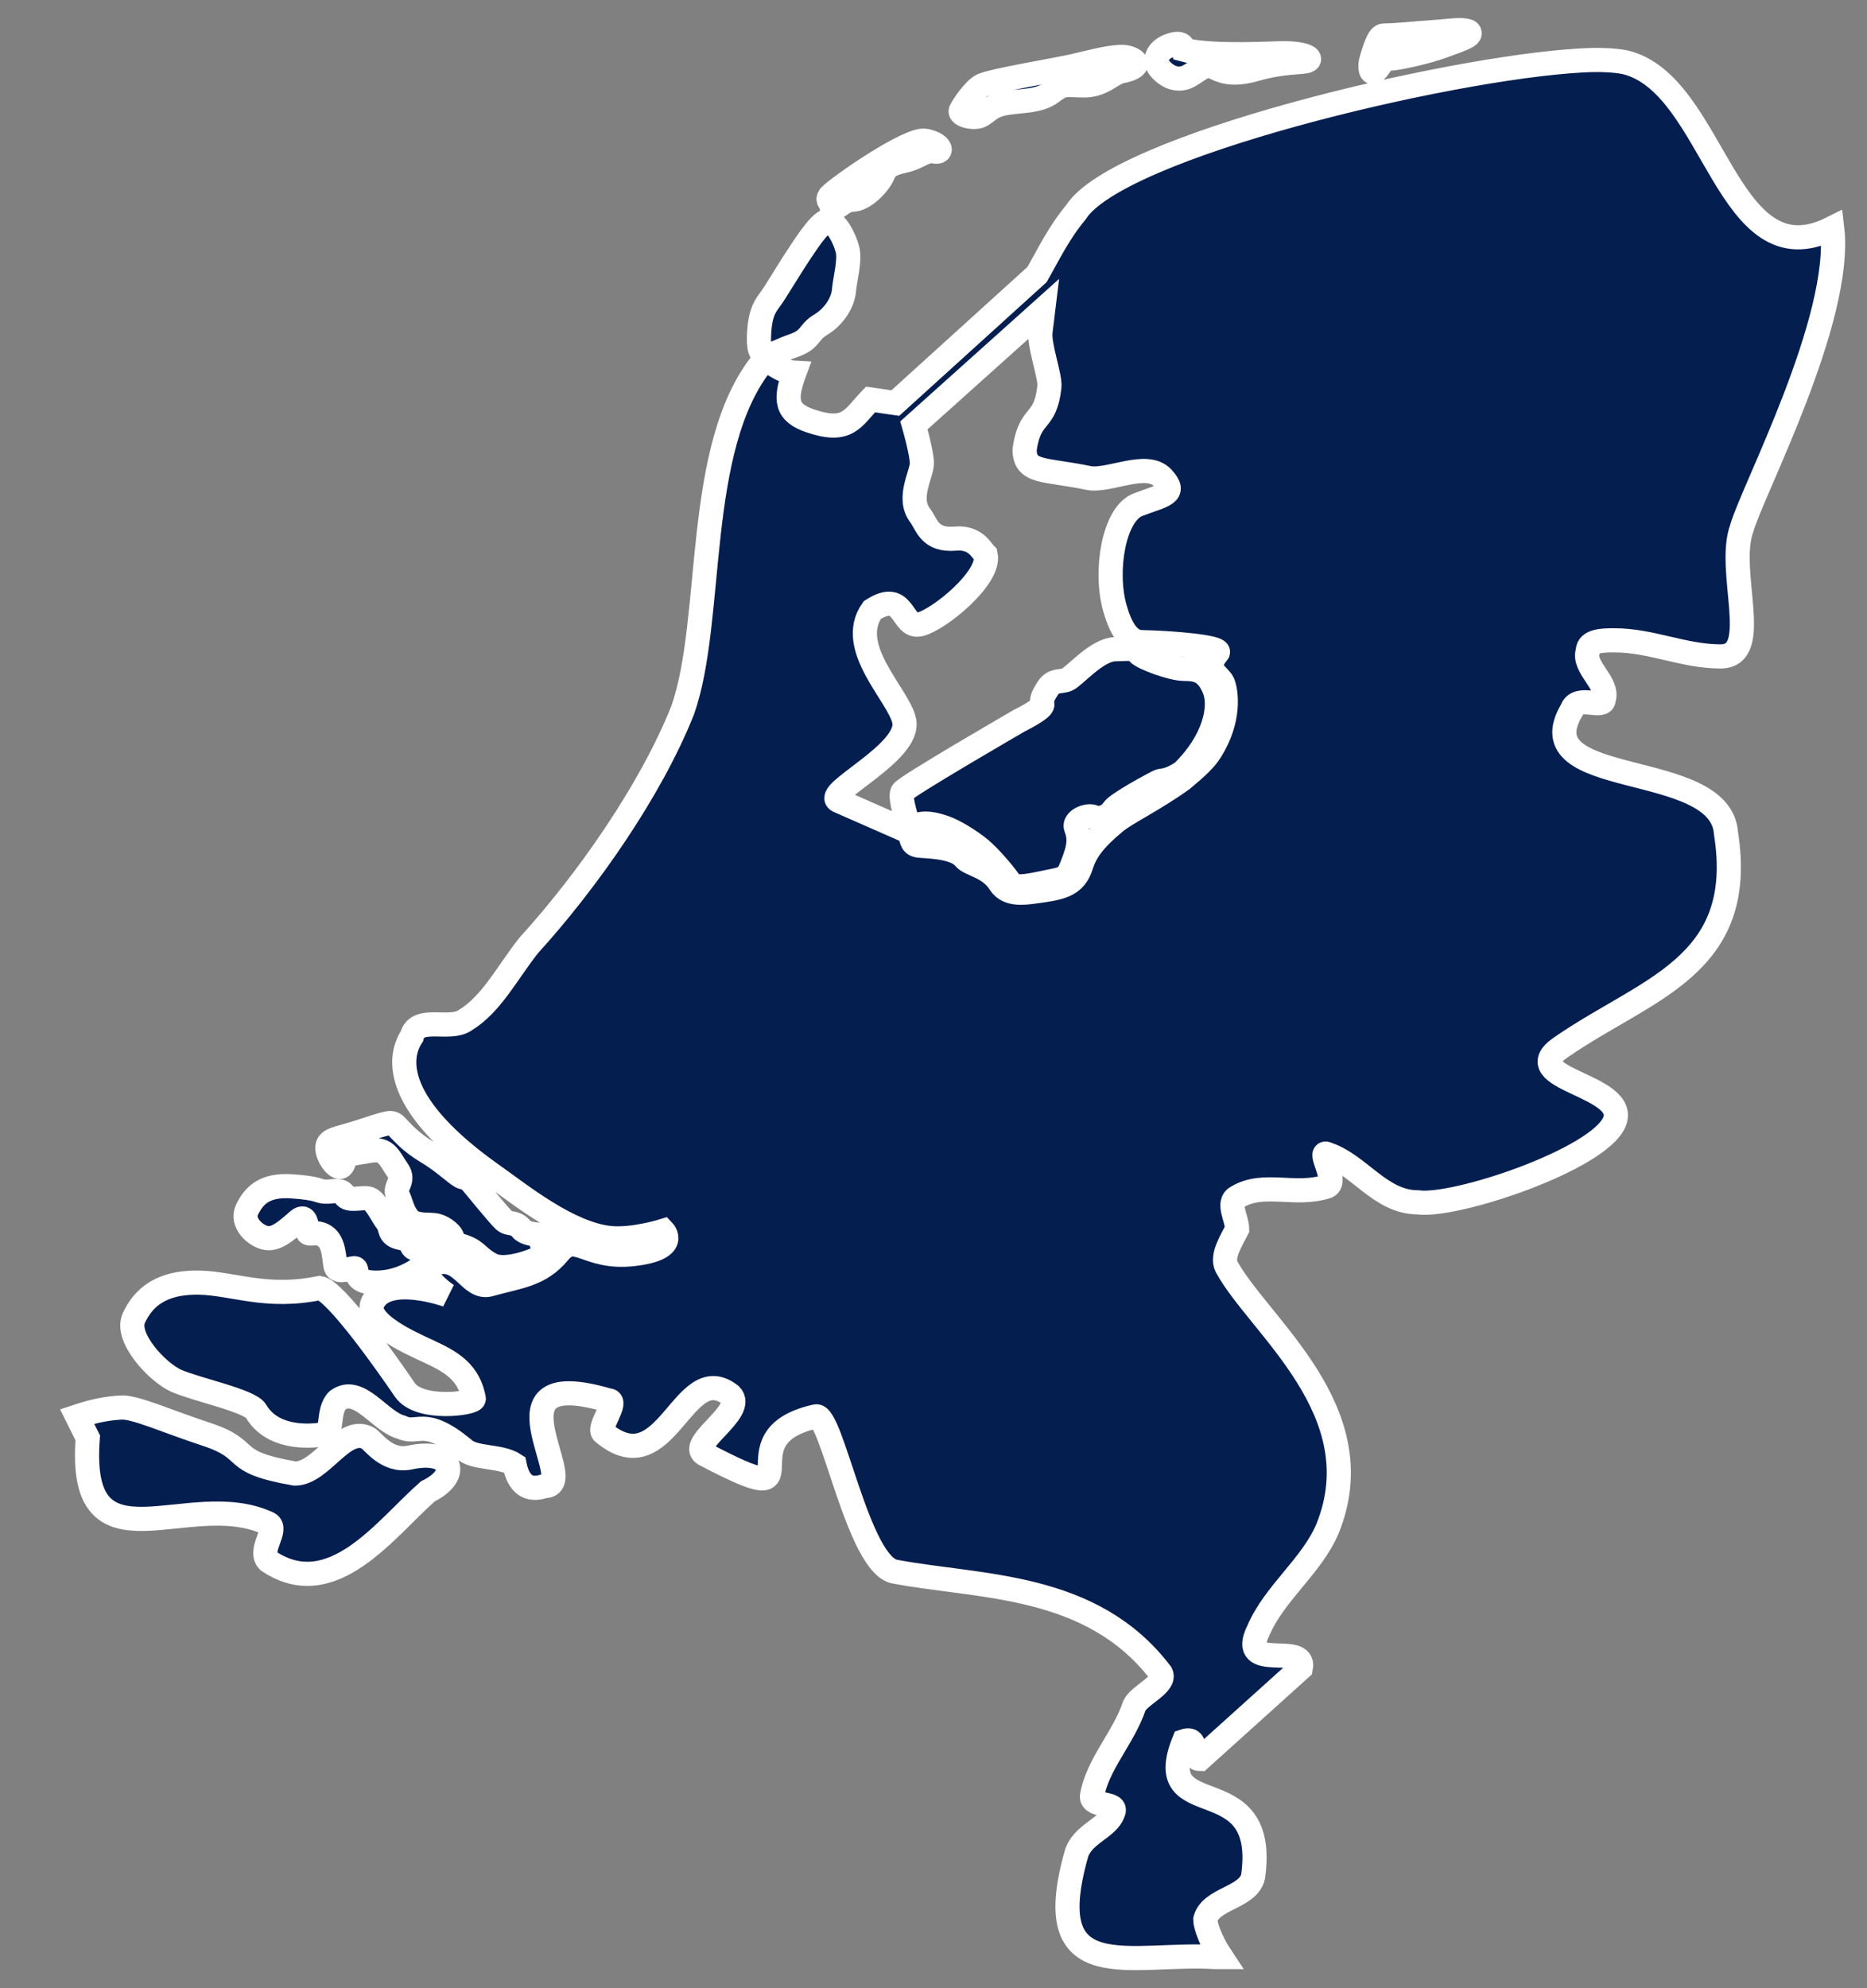
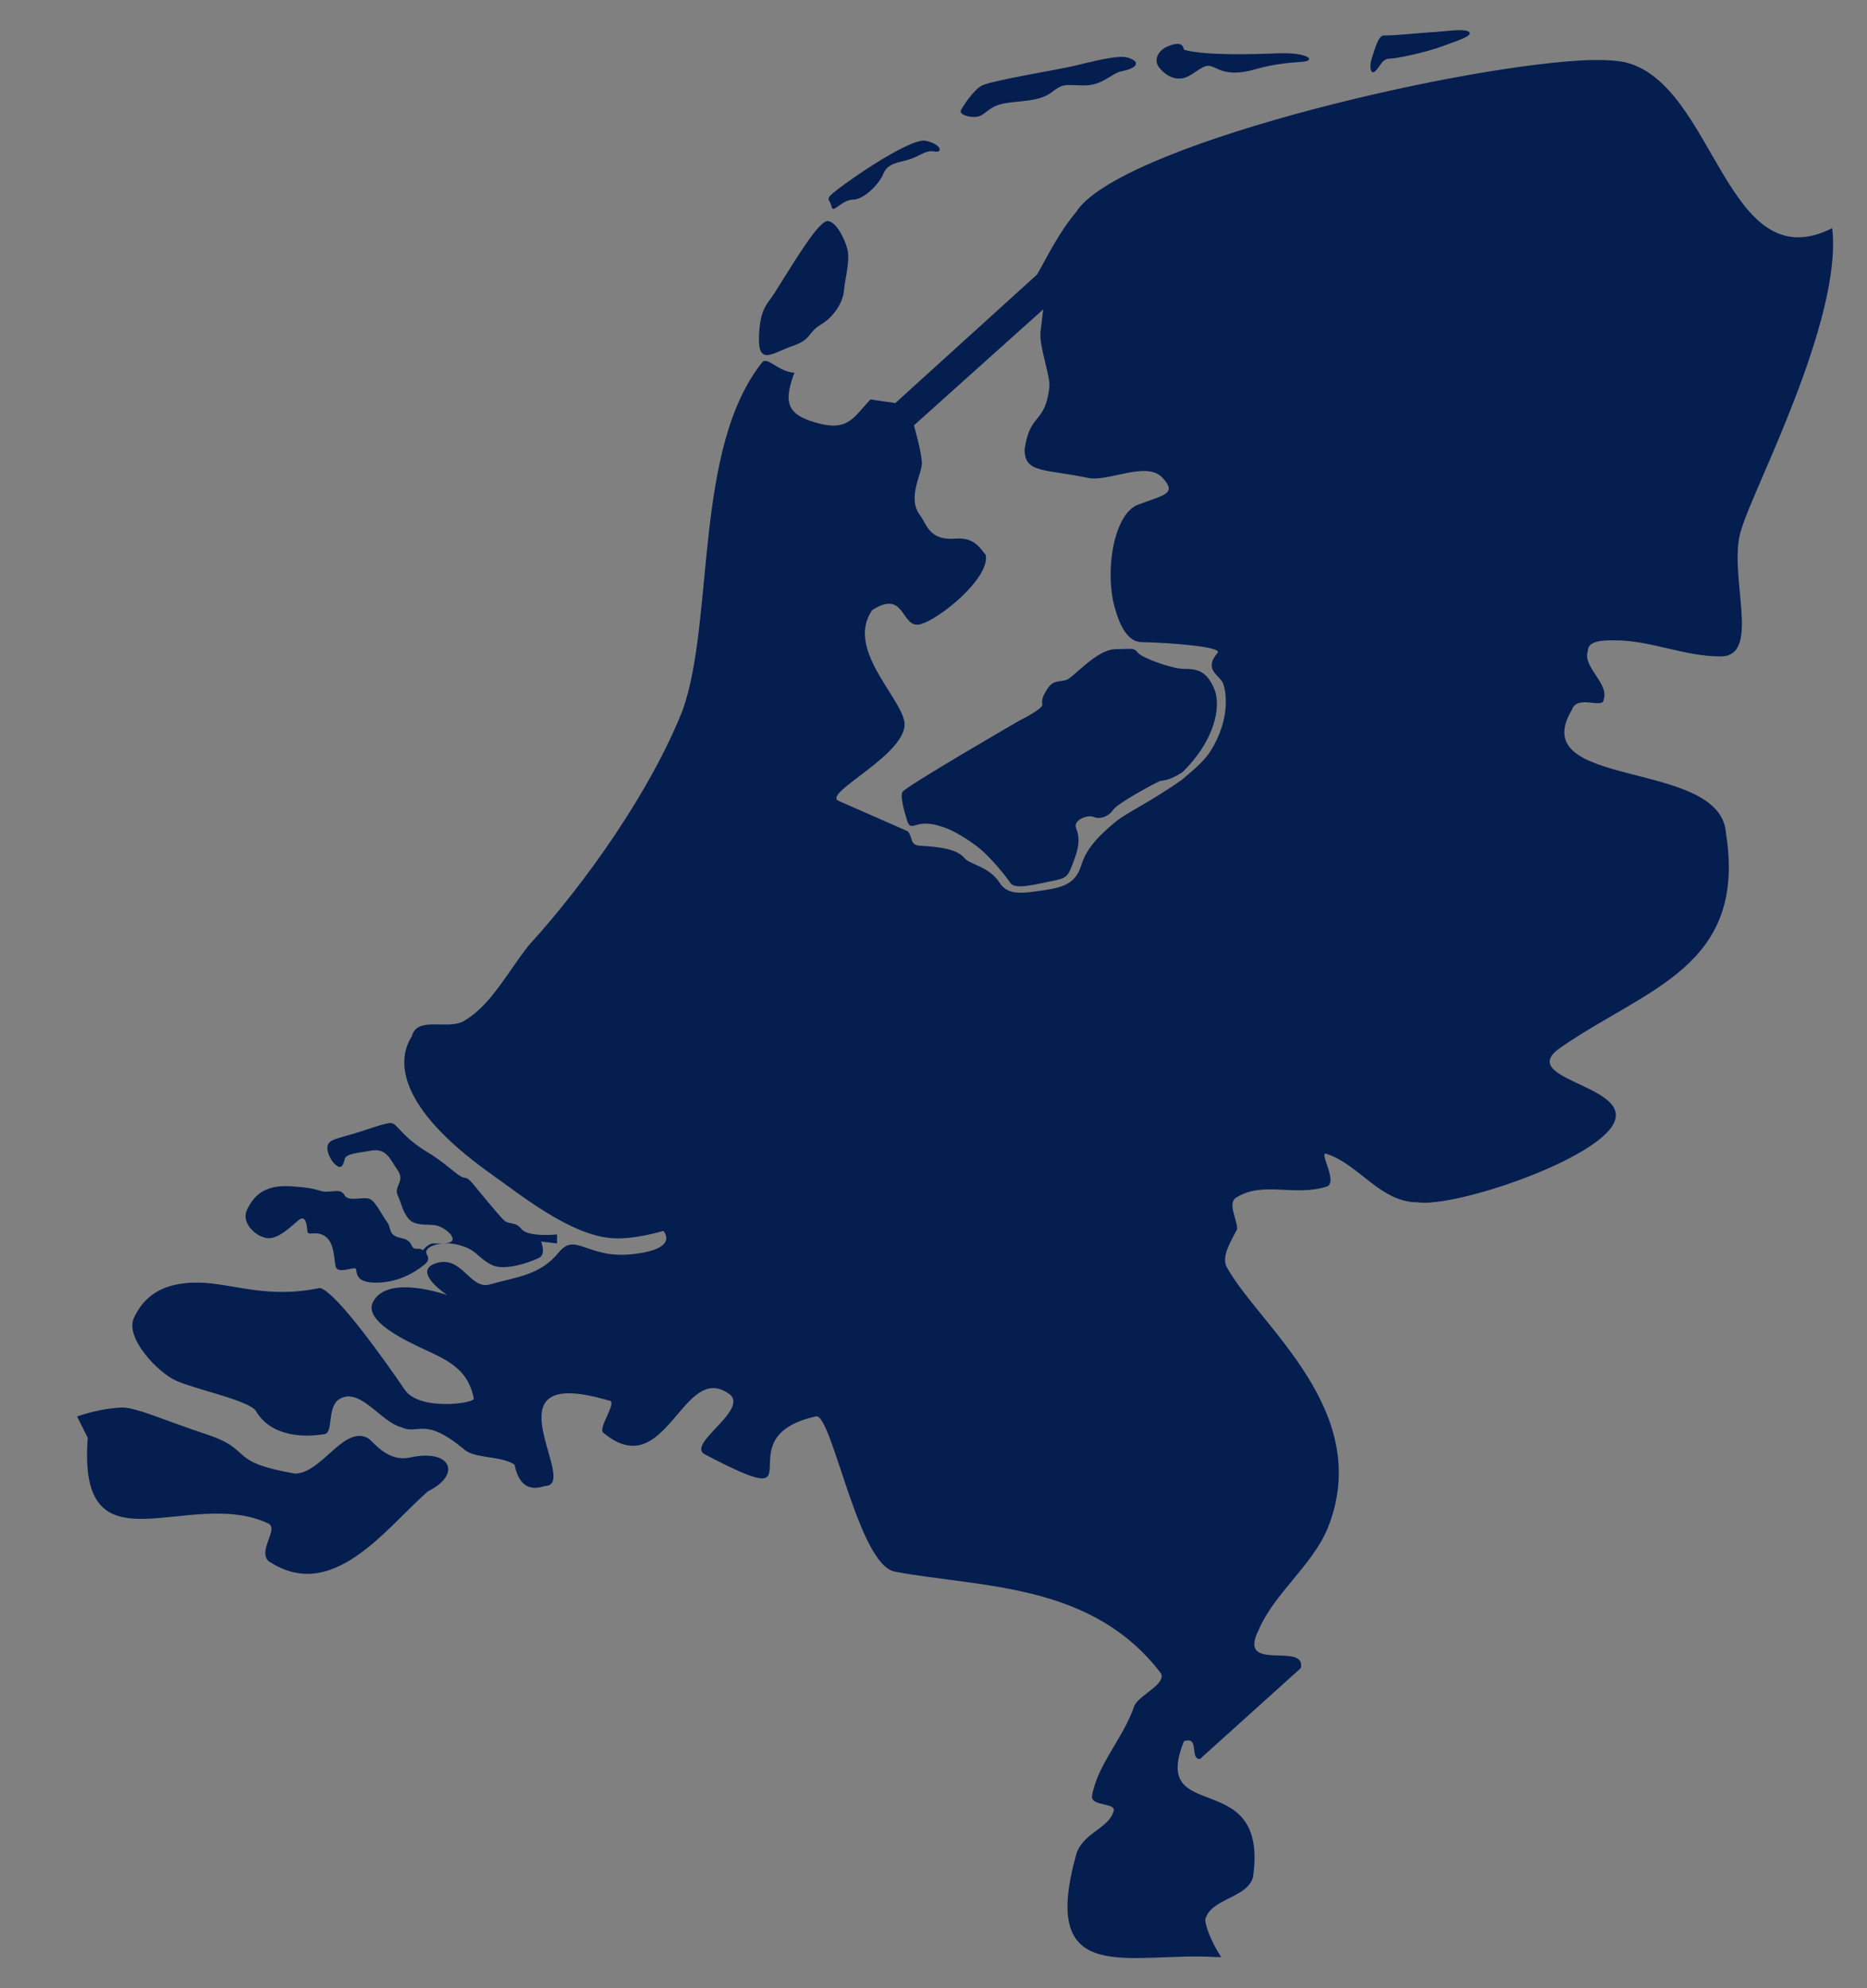
<svg xmlns="http://www.w3.org/2000/svg" width="31" height="33" viewBox="0 0 31 33" fill="none">
  <rect x="0" y="0" width="31" height="33" fill="#808080" stroke="none" />
  <path d="M24.217 0.5C24.118 0.502 23.979 0.521 23.835 0.53C23.547 0.548 23.192 0.589 22.982 0.589C22.883 0.581 22.822 0.836 22.776 0.974C22.731 1.112 22.759 1.25 22.835 1.181C22.912 1.112 22.949 0.974 23.07 0.974C23.192 0.974 23.686 0.866 23.953 0.767C24.219 0.667 24.455 0.599 24.394 0.53C24.379 0.513 24.317 0.498 24.217 0.5ZM19.601 0.737C19.556 0.719 19.486 0.729 19.395 0.767C19.212 0.844 19.156 1.007 19.248 1.122C19.339 1.237 19.47 1.323 19.63 1.3C19.79 1.277 19.942 1.085 20.071 1.092C20.201 1.1 20.325 1.297 20.836 1.152C21.346 1.006 21.642 1.05 21.718 1.004C21.794 0.958 21.629 0.87 21.218 0.885C20.806 0.901 20.025 0.926 19.659 0.826C19.656 0.807 19.645 0.755 19.601 0.737ZM18.601 0.944C18.384 0.953 18.059 1.041 17.836 1.093C17.539 1.162 16.482 1.334 16.307 1.418C16.17 1.487 15.992 1.756 15.954 1.833C15.916 1.91 16.163 1.975 16.278 1.922C16.392 1.868 16.438 1.76 16.689 1.714C16.941 1.668 17.248 1.69 17.454 1.537C17.66 1.383 17.656 1.411 17.983 1.418C18.311 1.426 18.455 1.212 18.63 1.181C18.805 1.151 18.968 1.058 18.777 0.974C18.73 0.953 18.673 0.941 18.601 0.944ZM26.246 1.004C24.014 1.131 18.561 2.432 17.866 3.521C17.574 3.873 17.406 4.231 17.219 4.557L14.866 6.69L14.454 6.63C14.156 6.942 14.078 7.197 13.455 6.986C13.06 6.852 13.019 6.647 13.19 6.186C12.925 6.172 12.749 5.919 12.661 6.008C11.513 7.431 11.867 10.272 11.337 11.783C10.808 13.116 9.75 14.625 8.779 15.692C8.426 16.137 8.162 16.669 7.72 16.936C7.456 17.114 6.926 16.847 6.838 17.202C6.597 17.569 6.543 18.352 8.191 19.512C8.63 19.821 9.443 20.482 10.132 20.549C10.514 20.586 11.014 20.43 11.014 20.43C11.014 20.43 11.297 20.726 10.514 20.815C9.751 20.903 9.562 20.441 9.279 20.786C8.967 21.166 8.609 21.185 8.132 21.319C7.804 21.411 7.673 20.836 7.25 20.963C6.815 21.094 7.426 21.496 7.426 21.496C7.426 21.496 6.426 21.137 6.191 21.615C6.065 21.871 6.514 22.148 6.956 22.355C7.397 22.562 7.768 22.698 7.867 23.214C7.882 23.292 6.964 23.425 6.72 23.066C6.449 22.666 5.574 21.422 5.309 21.378C4.425 21.562 3.869 21.3 3.309 21.289C2.836 21.28 2.431 21.416 2.221 21.881C2.077 22.201 2.613 22.779 2.927 22.918C3.257 23.064 4.148 23.248 4.25 23.421C4.515 23.871 5.103 23.851 5.368 23.806C5.544 23.806 5.426 23.421 5.603 23.244C5.956 22.977 6.309 23.599 6.662 23.688C6.947 23.825 7.032 23.503 7.691 24.043C7.867 24.221 8.303 24.151 8.544 24.31C8.611 24.644 8.779 24.754 9.044 24.665C9.661 24.665 7.984 22.621 10.102 23.244C10.279 23.244 9.926 23.688 10.014 23.777C11.073 24.666 11.337 22.533 12.131 23.155C12.396 23.422 11.425 23.954 11.69 24.132C13.72 25.199 11.954 23.866 13.543 23.51C13.808 23.421 14.248 25.998 14.866 26.087C16.278 26.353 18.13 26.263 19.277 27.775C19.365 27.952 18.924 28.13 18.836 28.308C18.66 28.841 18.218 29.285 18.13 29.818C18.13 29.996 18.571 29.907 18.483 30.084C18.395 30.351 17.954 30.44 17.866 30.795C17.248 33.017 18.776 32.394 20.189 32.483H20.277C20.1 32.217 20.012 31.95 20.012 31.861C20.101 31.506 20.718 31.506 20.806 31.151C21.071 29.283 19.083 30.324 19.659 28.9C19.924 28.811 19.748 29.196 19.924 29.196L21.6 27.686C21.689 27.241 20.541 27.775 20.894 27.064C21.159 26.442 21.776 25.998 22.041 25.376C22.836 23.42 20.895 22 20.365 21.023C20.277 20.845 20.453 20.578 20.542 20.401C20.542 20.223 20.365 19.957 20.542 19.868C20.983 19.601 21.512 19.868 22.041 19.69C22.218 19.601 21.865 19.068 22.041 19.157C22.571 19.335 22.923 19.956 23.541 19.956C24.159 20.045 26.54 19.246 26.805 18.624C27.07 18.002 25.129 17.913 25.923 17.38C27.335 16.402 29.011 16.049 28.658 13.826C28.57 12.582 25.305 13.117 26.099 11.783C26.188 11.517 26.629 11.783 26.629 11.605C26.717 11.339 26.276 11.073 26.364 10.806C26.364 10.628 26.629 10.628 26.805 10.628C27.423 10.628 27.952 10.895 28.57 10.895C29.276 10.895 28.658 9.474 28.922 8.763C29.099 8.14 30.599 5.299 30.422 3.787C28.657 4.676 28.482 1.389 26.982 1.033C26.816 1 26.565 0.985 26.246 1.004ZM15.366 2.336C15.099 2.283 13.923 3.101 13.778 3.254C13.725 3.339 13.784 3.309 13.807 3.432C13.83 3.555 13.977 3.314 14.16 3.314C14.343 3.314 14.592 3.06 14.66 2.899C14.729 2.738 14.822 2.716 15.043 2.662C15.264 2.608 15.361 2.483 15.513 2.514C15.665 2.545 15.633 2.39 15.366 2.336ZM13.749 3.669C13.611 3.654 13.278 4.194 12.867 4.853C12.745 5.053 12.617 5.103 12.602 5.594C12.587 6.085 12.841 5.849 13.161 5.742C13.48 5.634 13.402 5.525 13.631 5.387C13.86 5.248 13.998 5.008 14.013 4.824C14.028 4.64 14.118 4.327 14.072 4.143C14.026 3.959 13.886 3.684 13.749 3.669ZM17.322 5.135C17.322 5.135 17.288 5.414 17.277 5.505C17.249 5.741 17.444 6.246 17.424 6.423C17.355 7.048 17.101 6.837 17.013 7.459C17.013 7.859 17.339 7.78 18.071 7.933C18.402 8.003 19.041 7.641 19.306 7.933C19.55 8.201 19.323 8.214 18.895 8.377C18.495 8.53 18.336 9.473 18.512 10.095C18.601 10.406 18.732 10.653 18.954 10.658C19.417 10.666 20.305 10.735 20.218 10.835C19.974 11.117 20.252 11.206 20.306 11.339C20.362 11.475 20.433 11.935 20.101 12.464C20.013 12.603 19.886 12.725 19.63 12.938C19.117 13.303 18.714 13.482 18.512 13.649C18.161 13.94 18.023 14.139 17.954 14.36C17.844 14.711 17.607 14.741 17.13 14.804C16.877 14.837 16.703 14.815 16.601 14.656C16.42 14.374 16.106 14.356 16.013 14.241C15.852 14.041 15.351 14.05 15.248 14.034C15.105 14.011 15.162 13.904 15.072 13.797L13.925 13.293C13.632 13.167 15.131 12.495 15.013 11.961C14.919 11.534 14.043 10.747 14.484 10.125C15.037 9.77 14.958 10.441 15.278 10.362C15.597 10.282 16.45 9.586 16.366 9.207C16.291 9.133 16.2 8.912 15.866 8.94C15.427 8.977 15.392 8.705 15.278 8.555C15.05 8.256 15.321 7.857 15.307 7.667C15.293 7.468 15.175 7.06 15.175 7.06L17.322 5.135ZM18.512 10.776C18.208 10.784 17.833 11.234 17.718 11.28C17.604 11.326 17.494 11.274 17.395 11.428C17.296 11.581 17.299 11.617 17.307 11.694C17.314 11.771 16.925 11.961 16.925 11.961C16.925 11.961 15.037 13.053 14.984 13.145C14.931 13.237 15.072 13.649 15.072 13.649C15.118 13.748 15.156 13.701 15.278 13.678C15.4 13.655 15.537 13.684 15.69 13.738C15.842 13.791 16.102 13.947 16.278 14.093C16.453 14.239 16.701 14.54 16.777 14.656C16.854 14.771 17.18 14.68 17.454 14.626C17.728 14.572 17.73 14.555 17.836 14.271C17.943 13.987 17.911 13.86 17.866 13.738C17.82 13.615 18.053 13.514 18.16 13.56C18.266 13.606 18.415 13.549 18.483 13.441C18.552 13.334 19.179 12.998 19.248 12.968C19.299 12.945 19.373 12.981 19.63 12.82C20.159 12.307 20.289 11.735 20.159 11.428C20.03 11.121 19.857 11.102 19.659 11.102C19.461 11.102 18.963 10.92 18.895 10.835C18.826 10.751 18.817 10.769 18.512 10.776ZM6.397 18.654C6.311 18.674 6.19 18.714 6.015 18.772C5.664 18.887 5.517 18.895 5.456 18.979C5.395 19.064 5.482 19.258 5.574 19.335C5.665 19.411 5.698 19.346 5.721 19.246C5.744 19.146 5.903 19.144 6.162 19.098C6.421 19.052 6.473 19.239 6.603 19.424C6.732 19.608 6.534 19.692 6.603 19.838C6.671 19.984 6.673 20.085 6.779 20.223C6.886 20.361 7.128 20.311 7.25 20.341C7.372 20.372 7.53 20.494 7.514 20.578C7.507 20.621 7.432 20.633 7.367 20.638C7.486 20.628 7.617 20.658 7.72 20.697C7.926 20.774 7.94 20.878 8.161 20.993C8.382 21.108 8.841 20.936 8.955 20.875C9.07 20.813 8.985 20.608 8.985 20.608L9.249 20.638V20.489C9.249 20.489 8.776 20.539 8.661 20.401C8.547 20.263 8.459 20.337 8.367 20.253C8.276 20.168 7.838 19.631 7.838 19.631C7.777 19.569 7.775 19.557 7.691 19.542C7.607 19.527 7.4 19.304 7.103 19.127C6.806 18.951 6.68 18.791 6.573 18.683C6.52 18.63 6.483 18.633 6.397 18.654ZM7.367 20.638C7.303 20.643 7.229 20.638 7.191 20.638C7.115 20.638 7.015 20.756 7.015 20.756C7.012 20.744 6.995 20.723 6.926 20.727C6.789 20.734 6.89 20.595 6.662 20.549C6.433 20.503 6.51 20.39 6.426 20.282C6.343 20.175 6.239 19.936 6.132 19.897C6.026 19.859 5.782 19.953 5.721 19.838C5.66 19.723 5.527 19.786 5.397 19.779C5.268 19.771 5.303 19.721 4.838 19.69C4.374 19.659 4.21 19.86 4.103 20.075C3.997 20.29 4.236 20.518 4.427 20.549C4.617 20.579 4.834 20.352 4.956 20.253C5.078 20.153 5.096 20.331 5.103 20.43C5.111 20.53 5.237 20.412 5.397 20.519C5.557 20.627 5.543 20.9 5.574 21.023C5.604 21.145 5.844 21.037 5.897 21.052C5.95 21.067 5.847 21.282 6.221 21.289C6.594 21.297 6.884 21.123 7.044 20.993C7.204 20.863 7.011 20.819 7.103 20.726C7.149 20.68 7.248 20.647 7.367 20.638ZM2.015 23.362C1.784 23.373 1.545 23.421 1.28 23.51L1.457 23.866C1.28 26.177 3.132 24.665 4.456 25.287C4.633 25.376 4.28 25.731 4.456 25.909C5.515 26.62 6.397 25.376 7.103 24.754C7.667 24.478 7.5 24.042 6.809 24.191C6.42 24.275 6.191 23.91 6.103 23.866C5.7 23.663 5.339 24.458 4.897 24.458C3.747 24.258 4.233 24.072 3.427 23.806C2.752 23.584 2.247 23.351 2.015 23.362Z" fill="#051E50" />
-   <path d="M7.367 20.638C7.432 20.633 7.507 20.621 7.514 20.578C7.53 20.494 7.372 20.372 7.25 20.341C7.128 20.311 6.886 20.361 6.779 20.223C6.673 20.085 6.671 19.984 6.603 19.838C6.534 19.692 6.732 19.608 6.603 19.424C6.473 19.239 6.421 19.052 6.162 19.098C5.903 19.144 5.744 19.146 5.721 19.246C5.698 19.346 5.665 19.411 5.574 19.335C5.482 19.258 5.395 19.064 5.456 18.979C5.517 18.895 5.664 18.887 6.015 18.772C6.19 18.714 6.311 18.674 6.397 18.654C6.483 18.633 6.52 18.63 6.573 18.683C6.68 18.791 6.806 18.951 7.103 19.127C7.4 19.304 7.607 19.527 7.691 19.542C7.775 19.557 7.777 19.569 7.838 19.631C7.838 19.631 8.276 20.168 8.367 20.253C8.459 20.337 8.547 20.263 8.661 20.401C8.776 20.539 9.249 20.489 9.249 20.489V20.638L8.985 20.608C8.985 20.608 9.07 20.813 8.955 20.875C8.841 20.936 8.382 21.108 8.161 20.993C7.94 20.878 7.926 20.774 7.72 20.697C7.617 20.658 7.486 20.628 7.367 20.638ZM7.367 20.638C7.303 20.643 7.229 20.638 7.191 20.638C7.115 20.638 7.015 20.756 7.015 20.756C7.012 20.744 6.995 20.723 6.926 20.727C6.789 20.734 6.89 20.595 6.662 20.549C6.433 20.503 6.51 20.39 6.426 20.282C6.343 20.175 6.239 19.936 6.132 19.897C6.026 19.859 5.782 19.953 5.721 19.838C5.66 19.723 5.527 19.786 5.397 19.779C5.268 19.771 5.303 19.721 4.838 19.69C4.374 19.659 4.21 19.86 4.103 20.075C3.997 20.29 4.236 20.518 4.427 20.549C4.617 20.579 4.834 20.352 4.956 20.253C5.078 20.153 5.096 20.331 5.103 20.43C5.111 20.53 5.237 20.412 5.397 20.519C5.557 20.627 5.543 20.9 5.574 21.023C5.604 21.145 5.844 21.037 5.897 21.052C5.95 21.067 5.847 21.282 6.221 21.289C6.594 21.297 6.884 21.123 7.044 20.993C7.204 20.863 7.011 20.819 7.103 20.726C7.149 20.68 7.248 20.647 7.367 20.638ZM24.217 0.5C24.118 0.502 23.979 0.521 23.835 0.53C23.547 0.548 23.192 0.589 22.982 0.589C22.883 0.581 22.822 0.836 22.776 0.974C22.731 1.112 22.759 1.25 22.835 1.181C22.912 1.112 22.949 0.974 23.07 0.974C23.192 0.974 23.686 0.866 23.953 0.767C24.219 0.667 24.455 0.599 24.394 0.53C24.379 0.513 24.317 0.498 24.217 0.5ZM19.601 0.737C19.556 0.719 19.486 0.729 19.395 0.767C19.212 0.844 19.156 1.007 19.248 1.122C19.339 1.237 19.47 1.323 19.63 1.3C19.79 1.277 19.942 1.085 20.071 1.092C20.201 1.1 20.325 1.297 20.836 1.152C21.346 1.006 21.642 1.05 21.718 1.004C21.794 0.958 21.629 0.87 21.218 0.885C20.806 0.901 20.025 0.926 19.659 0.826C19.656 0.807 19.645 0.755 19.601 0.737ZM18.601 0.944C18.384 0.953 18.059 1.041 17.836 1.093C17.539 1.162 16.482 1.334 16.307 1.418C16.17 1.487 15.992 1.756 15.954 1.833C15.916 1.91 16.163 1.975 16.278 1.922C16.392 1.868 16.438 1.76 16.689 1.714C16.941 1.668 17.248 1.69 17.454 1.537C17.66 1.383 17.656 1.411 17.983 1.418C18.311 1.426 18.455 1.212 18.63 1.181C18.805 1.151 18.968 1.058 18.777 0.974C18.73 0.953 18.673 0.941 18.601 0.944ZM26.246 1.004C24.014 1.131 18.561 2.432 17.866 3.521C17.574 3.873 17.406 4.231 17.219 4.557L14.866 6.69L14.454 6.63C14.156 6.942 14.078 7.197 13.455 6.986C13.06 6.852 13.019 6.647 13.19 6.186C12.925 6.172 12.749 5.919 12.661 6.008C11.513 7.431 11.867 10.272 11.337 11.783C10.808 13.116 9.75 14.625 8.779 15.692C8.426 16.137 8.162 16.669 7.72 16.936C7.456 17.114 6.926 16.847 6.838 17.202C6.597 17.569 6.543 18.352 8.191 19.512C8.63 19.821 9.443 20.482 10.132 20.549C10.514 20.586 11.014 20.43 11.014 20.43C11.014 20.43 11.297 20.726 10.514 20.815C9.751 20.903 9.562 20.441 9.279 20.786C8.967 21.166 8.609 21.185 8.132 21.319C7.804 21.411 7.673 20.836 7.25 20.963C6.815 21.094 7.426 21.496 7.426 21.496C7.426 21.496 6.426 21.137 6.191 21.615C6.065 21.871 6.514 22.148 6.956 22.355C7.397 22.562 7.768 22.698 7.867 23.214C7.882 23.292 6.964 23.425 6.72 23.066C6.449 22.666 5.574 21.422 5.309 21.378C4.425 21.562 3.869 21.3 3.309 21.289C2.836 21.28 2.431 21.416 2.221 21.881C2.077 22.201 2.613 22.779 2.927 22.918C3.257 23.064 4.148 23.248 4.25 23.421C4.515 23.871 5.103 23.851 5.368 23.806C5.544 23.806 5.426 23.421 5.603 23.244C5.956 22.977 6.309 23.599 6.662 23.688C6.947 23.825 7.032 23.503 7.691 24.043C7.867 24.221 8.303 24.151 8.544 24.31C8.611 24.644 8.779 24.754 9.044 24.665C9.661 24.665 7.984 22.621 10.102 23.244C10.279 23.244 9.926 23.688 10.014 23.777C11.073 24.666 11.337 22.533 12.131 23.155C12.396 23.422 11.425 23.954 11.69 24.132C13.72 25.199 11.954 23.866 13.543 23.51C13.808 23.421 14.248 25.998 14.866 26.087C16.278 26.353 18.13 26.263 19.277 27.775C19.365 27.952 18.924 28.13 18.836 28.308C18.66 28.841 18.218 29.285 18.13 29.818C18.13 29.996 18.571 29.907 18.483 30.084C18.395 30.351 17.954 30.44 17.866 30.795C17.248 33.017 18.776 32.394 20.189 32.483H20.277C20.1 32.217 20.012 31.95 20.012 31.861C20.101 31.506 20.718 31.506 20.806 31.151C21.071 29.283 19.083 30.324 19.659 28.9C19.924 28.811 19.748 29.196 19.924 29.196L21.6 27.686C21.689 27.241 20.541 27.775 20.894 27.064C21.159 26.442 21.776 25.998 22.041 25.376C22.836 23.42 20.895 22 20.365 21.023C20.277 20.845 20.453 20.578 20.542 20.401C20.542 20.223 20.365 19.957 20.542 19.868C20.983 19.601 21.512 19.868 22.041 19.69C22.218 19.601 21.865 19.068 22.041 19.157C22.571 19.335 22.923 19.956 23.541 19.956C24.159 20.045 26.54 19.246 26.805 18.624C27.07 18.002 25.129 17.913 25.923 17.38C27.335 16.402 29.011 16.049 28.658 13.826C28.57 12.582 25.305 13.117 26.099 11.783C26.188 11.517 26.629 11.783 26.629 11.605C26.717 11.339 26.276 11.073 26.364 10.806C26.364 10.628 26.629 10.628 26.805 10.628C27.423 10.628 27.952 10.895 28.57 10.895C29.276 10.895 28.658 9.474 28.922 8.763C29.099 8.14 30.599 5.299 30.422 3.787C28.657 4.676 28.482 1.389 26.982 1.033C26.816 1 26.565 0.985 26.246 1.004ZM15.366 2.336C15.099 2.283 13.923 3.101 13.778 3.254C13.725 3.339 13.784 3.309 13.807 3.432C13.83 3.555 13.977 3.314 14.16 3.314C14.343 3.314 14.592 3.06 14.66 2.899C14.729 2.738 14.822 2.716 15.043 2.662C15.264 2.608 15.361 2.483 15.513 2.514C15.665 2.545 15.633 2.39 15.366 2.336ZM13.749 3.669C13.611 3.654 13.278 4.194 12.867 4.853C12.745 5.053 12.617 5.103 12.602 5.594C12.587 6.085 12.841 5.849 13.161 5.742C13.48 5.634 13.402 5.525 13.631 5.387C13.86 5.248 13.998 5.008 14.013 4.824C14.028 4.64 14.118 4.327 14.072 4.143C14.026 3.959 13.886 3.684 13.749 3.669ZM17.322 5.135C17.322 5.135 17.288 5.414 17.277 5.505C17.249 5.741 17.444 6.246 17.424 6.423C17.355 7.048 17.101 6.837 17.013 7.459C17.013 7.859 17.339 7.78 18.071 7.933C18.402 8.003 19.041 7.641 19.306 7.933C19.55 8.201 19.323 8.214 18.895 8.377C18.495 8.53 18.336 9.473 18.512 10.095C18.601 10.406 18.732 10.653 18.954 10.658C19.417 10.666 20.305 10.735 20.218 10.835C19.974 11.117 20.252 11.206 20.306 11.339C20.362 11.475 20.433 11.935 20.101 12.464C20.013 12.603 19.886 12.725 19.63 12.938C19.117 13.303 18.714 13.482 18.512 13.649C18.161 13.94 18.023 14.139 17.954 14.36C17.844 14.711 17.607 14.741 17.13 14.804C16.877 14.837 16.703 14.815 16.601 14.656C16.42 14.374 16.106 14.356 16.013 14.241C15.852 14.041 15.351 14.05 15.248 14.034C15.105 14.011 15.162 13.904 15.072 13.797L13.925 13.293C13.632 13.167 15.131 12.495 15.013 11.961C14.919 11.534 14.043 10.747 14.484 10.125C15.037 9.77 14.958 10.441 15.278 10.362C15.597 10.282 16.45 9.586 16.366 9.207C16.291 9.133 16.2 8.912 15.866 8.94C15.427 8.977 15.392 8.705 15.278 8.555C15.05 8.256 15.321 7.857 15.307 7.667C15.293 7.468 15.175 7.06 15.175 7.06L17.322 5.135ZM18.512 10.776C18.208 10.784 17.833 11.234 17.718 11.28C17.604 11.326 17.494 11.274 17.395 11.428C17.296 11.581 17.299 11.617 17.307 11.694C17.314 11.771 16.925 11.961 16.925 11.961C16.925 11.961 15.037 13.053 14.984 13.145C14.931 13.237 15.072 13.649 15.072 13.649C15.118 13.748 15.156 13.701 15.278 13.678C15.4 13.655 15.537 13.684 15.69 13.738C15.842 13.791 16.102 13.947 16.278 14.093C16.453 14.239 16.701 14.54 16.777 14.656C16.854 14.771 17.18 14.68 17.454 14.626C17.728 14.572 17.73 14.555 17.836 14.271C17.943 13.987 17.911 13.86 17.866 13.738C17.82 13.615 18.053 13.514 18.16 13.56C18.266 13.606 18.415 13.549 18.483 13.441C18.552 13.334 19.179 12.998 19.248 12.968C19.299 12.945 19.373 12.981 19.63 12.82C20.159 12.307 20.289 11.735 20.159 11.428C20.03 11.121 19.857 11.102 19.659 11.102C19.461 11.102 18.963 10.92 18.895 10.835C18.826 10.751 18.817 10.769 18.512 10.776ZM2.015 23.362C1.784 23.373 1.545 23.421 1.28 23.51L1.457 23.866C1.28 26.177 3.132 24.665 4.456 25.287C4.633 25.376 4.28 25.731 4.456 25.909C5.515 26.62 6.397 25.376 7.103 24.754C7.667 24.478 7.5 24.042 6.809 24.191C6.42 24.275 6.191 23.91 6.103 23.866C5.7 23.663 5.339 24.458 4.897 24.458C3.747 24.258 4.233 24.072 3.427 23.806C2.752 23.584 2.247 23.351 2.015 23.362Z" stroke="white" stroke-width="0.401" />
</svg>